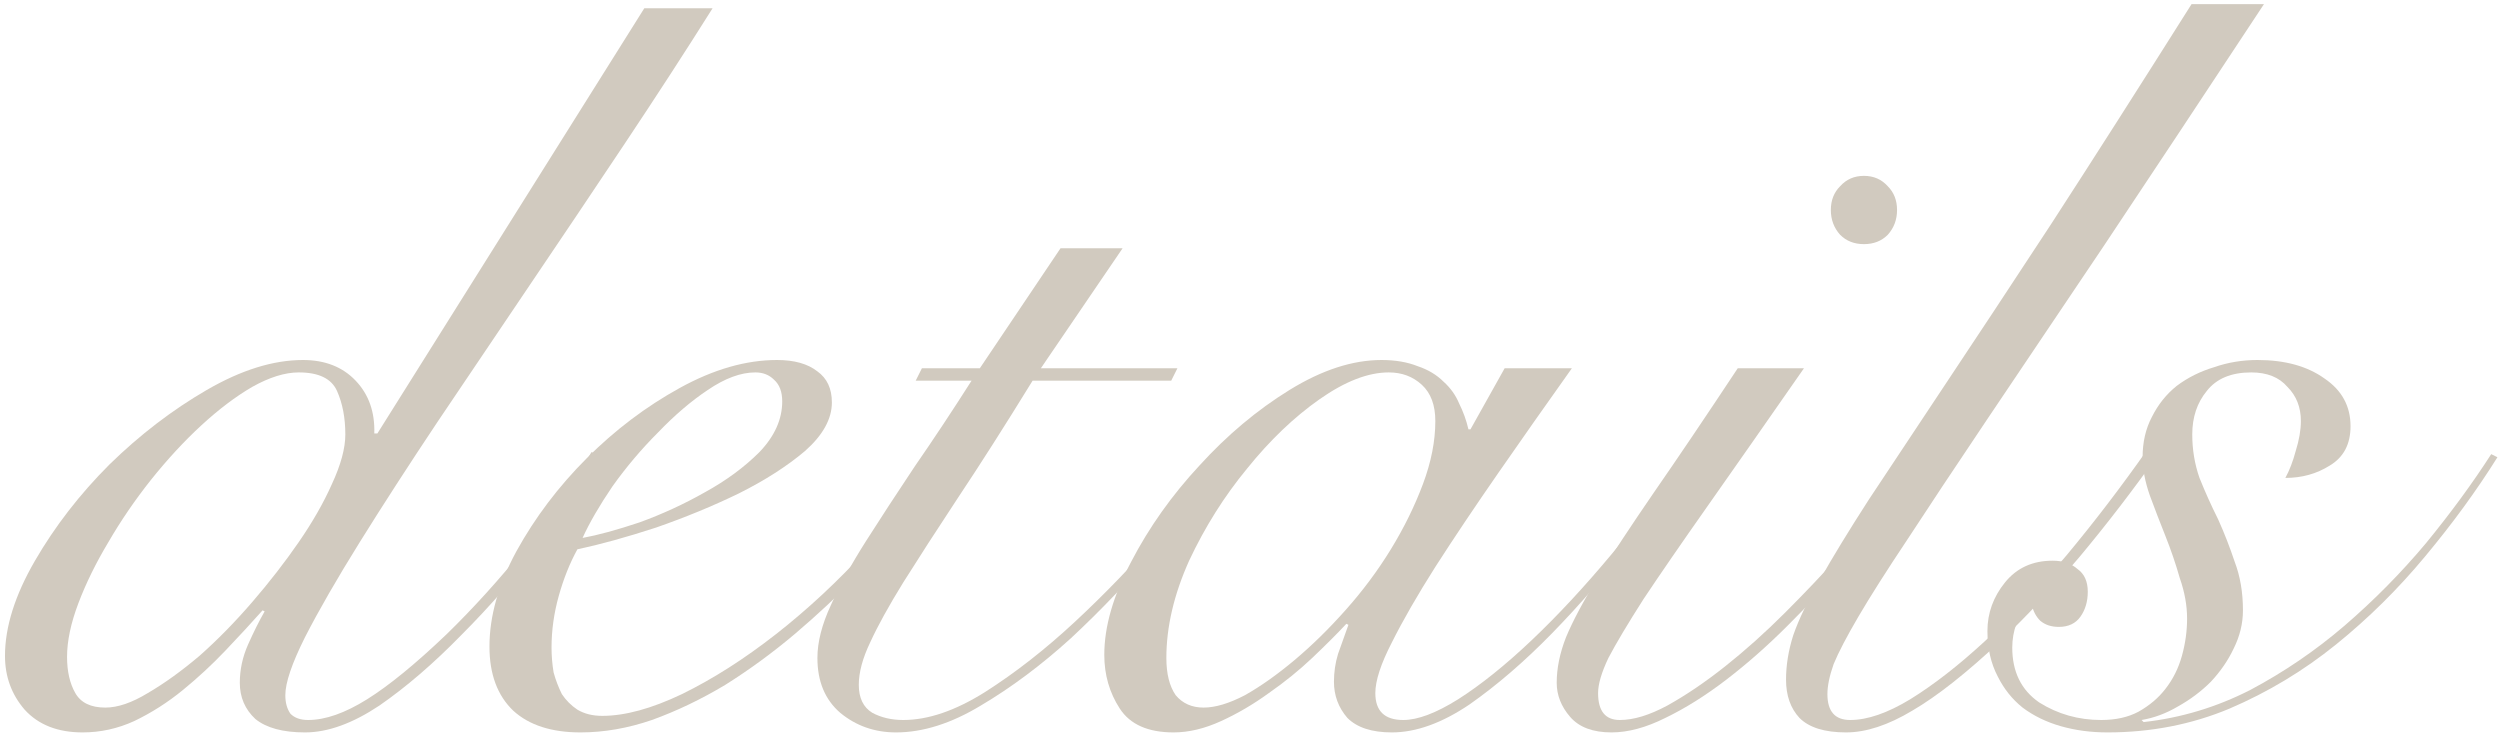
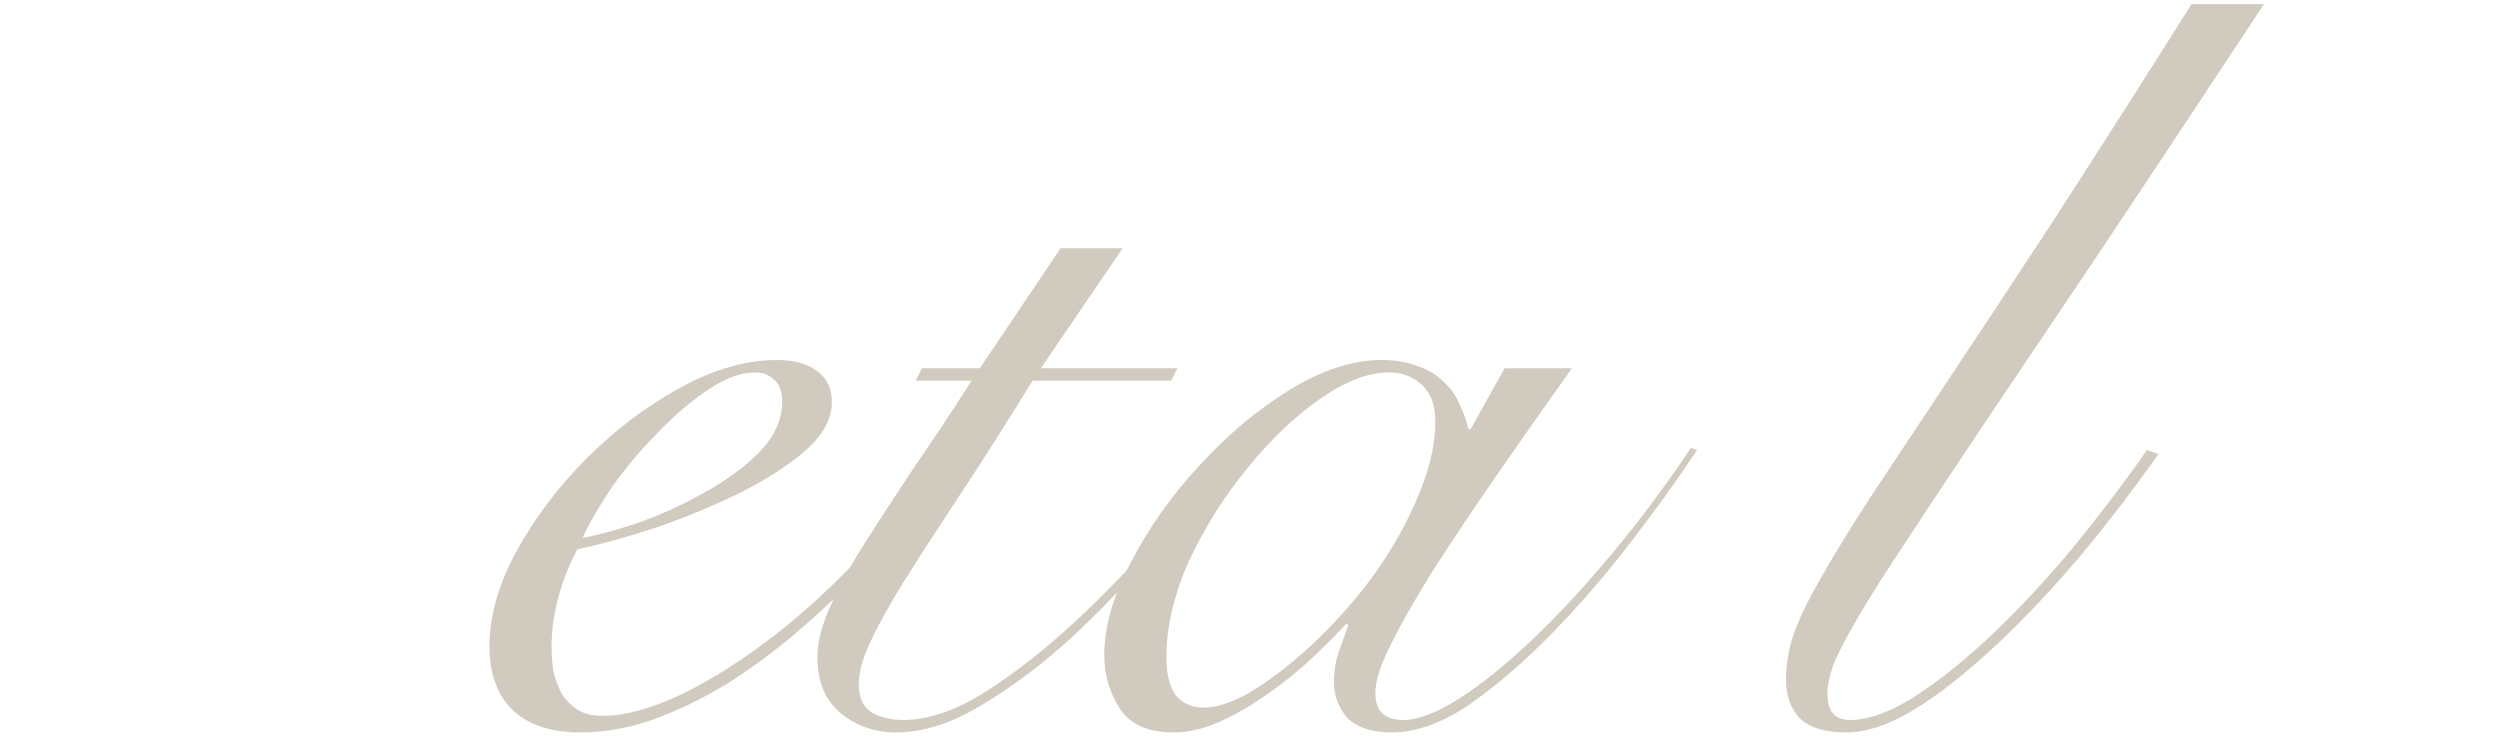
<svg xmlns="http://www.w3.org/2000/svg" width="145" height="43" viewBox="0 0 145 43" fill="none">
-   <path d="M41.329 0.48C39.769 2.96 38.069 5.58 36.229 8.34C34.389 11.1 32.549 13.84 30.709 16.56C28.869 19.28 27.089 21.92 25.369 24.48C23.689 27 22.189 29.32 20.869 31.44C19.549 33.56 18.489 35.4 17.689 36.96C16.929 38.48 16.549 39.6 16.549 40.32C16.549 40.76 16.649 41.12 16.849 41.4C17.089 41.64 17.429 41.76 17.869 41.76C18.869 41.76 20.009 41.36 21.289 40.56C22.569 39.76 24.109 38.5 25.909 36.78C27.469 35.26 28.989 33.58 30.469 31.74C31.949 29.86 33.229 28.02 34.309 26.22L34.789 26.46C34.429 27.1 33.949 27.86 33.349 28.74C32.789 29.58 32.149 30.46 31.429 31.38C30.749 32.3 30.009 33.24 29.209 34.2C28.409 35.12 27.589 36 26.749 36.84C25.149 38.48 23.569 39.84 22.009 40.92C20.449 41.96 19.009 42.48 17.689 42.48C16.409 42.48 15.449 42.22 14.809 41.7C14.209 41.14 13.909 40.44 13.909 39.6C13.909 38.84 14.069 38.1 14.389 37.38C14.709 36.66 15.029 36.02 15.349 35.46L15.229 35.4C14.589 36.12 13.869 36.9 13.069 37.74C12.309 38.54 11.489 39.3 10.609 40.02C9.729 40.74 8.789 41.34 7.789 41.82C6.829 42.26 5.829 42.48 4.789 42.48C3.349 42.48 2.229 42.04 1.429 41.16C0.669 40.28 0.289 39.24 0.289 38.04C0.289 36.36 0.869 34.52 2.029 32.52C3.189 30.52 4.629 28.66 6.349 26.94C8.109 25.22 9.989 23.78 11.989 22.62C13.989 21.46 15.849 20.88 17.569 20.88C18.849 20.88 19.869 21.28 20.629 22.08C21.389 22.88 21.749 23.9 21.709 25.14H21.889L37.369 0.48H41.329ZM20.029 25.2C20.029 24.24 19.869 23.4 19.549 22.68C19.229 21.96 18.489 21.6 17.329 21.6C16.529 21.6 15.629 21.88 14.629 22.44C13.669 23 12.689 23.74 11.689 24.66C10.689 25.58 9.709 26.64 8.749 27.84C7.829 29 7.009 30.2 6.289 31.44C5.569 32.64 4.989 33.82 4.549 34.98C4.109 36.14 3.889 37.18 3.889 38.1C3.889 38.94 4.049 39.64 4.369 40.2C4.689 40.76 5.269 41.04 6.109 41.04C6.829 41.04 7.649 40.76 8.569 40.2C9.529 39.64 10.529 38.92 11.569 38.04C12.609 37.12 13.629 36.08 14.629 34.92C15.629 33.76 16.529 32.6 17.329 31.44C18.129 30.28 18.769 29.16 19.249 28.08C19.769 26.96 20.029 26 20.029 25.2Z" fill="#D1CABF" />
  <path d="M45.369 23.28C45.369 22.72 45.209 22.3 44.889 22.02C44.609 21.74 44.249 21.6 43.809 21.6C42.969 21.6 42.049 21.94 41.049 22.62C40.089 23.26 39.129 24.08 38.169 25.08C37.209 26.04 36.329 27.08 35.529 28.2C34.769 29.32 34.189 30.32 33.789 31.2C34.669 31.04 35.769 30.74 37.089 30.3C38.409 29.82 39.669 29.24 40.869 28.56C42.109 27.88 43.169 27.1 44.049 26.22C44.929 25.3 45.369 24.32 45.369 23.28ZM55.089 26.46C54.489 27.46 53.729 28.56 52.809 29.76C51.929 30.96 50.909 32.16 49.749 33.36C48.629 34.52 47.409 35.66 46.089 36.78C44.809 37.86 43.469 38.84 42.069 39.72C40.669 40.56 39.249 41.24 37.809 41.76C36.409 42.24 35.029 42.48 33.669 42.48C31.989 42.48 30.689 42.06 29.769 41.22C28.849 40.34 28.389 39.1 28.389 37.5C28.389 35.74 28.909 33.9 29.949 31.98C31.029 30.02 32.389 28.22 34.029 26.58C35.669 24.94 37.469 23.58 39.429 22.5C41.389 21.42 43.269 20.88 45.069 20.88C46.069 20.88 46.849 21.1 47.409 21.54C47.969 21.94 48.249 22.54 48.249 23.34C48.249 24.3 47.729 25.24 46.689 26.16C45.649 27.04 44.369 27.86 42.849 28.62C41.369 29.34 39.769 30 38.049 30.6C36.329 31.16 34.809 31.58 33.489 31.86C33.049 32.66 32.689 33.56 32.409 34.56C32.129 35.56 31.989 36.56 31.989 37.56C31.989 38.04 32.029 38.52 32.109 39C32.229 39.44 32.389 39.86 32.589 40.26C32.829 40.62 33.129 40.92 33.489 41.16C33.889 41.4 34.369 41.52 34.929 41.52C36.249 41.52 37.789 41.1 39.549 40.26C41.349 39.38 43.169 38.22 45.009 36.78C46.849 35.34 48.609 33.7 50.289 31.86C51.969 30.02 53.409 28.12 54.609 26.16L55.089 26.46Z" fill="#D1CABF" />
  <path d="M65.11 14.4L60.37 21.36H68.29L67.93 22.08H59.89C58.29 24.68 56.85 26.94 55.57 28.86C54.33 30.74 53.27 32.38 52.39 33.78C51.55 35.14 50.91 36.3 50.47 37.26C50.03 38.18 49.81 39 49.81 39.72C49.81 40.48 50.07 41.02 50.59 41.34C51.11 41.62 51.71 41.76 52.39 41.76C53.83 41.76 55.41 41.22 57.13 40.14C58.89 39.02 60.63 37.66 62.35 36.06C64.07 34.46 65.71 32.76 67.27 30.96C68.83 29.16 70.15 27.54 71.23 26.1L71.59 26.34C70.23 28.06 68.73 29.88 67.09 31.8C65.49 33.68 63.83 35.42 62.11 37.02C60.39 38.58 58.65 39.88 56.89 40.92C55.17 41.96 53.53 42.48 51.97 42.48C50.73 42.48 49.65 42.1 48.73 41.34C47.85 40.58 47.41 39.52 47.41 38.16C47.41 37.24 47.67 36.22 48.19 35.1C48.71 33.94 49.39 32.7 50.23 31.38C51.07 30.06 52.01 28.62 53.05 27.06C54.13 25.5 55.23 23.84 56.35 22.08H53.11L53.47 21.36H56.83L61.51 14.4H65.11Z" fill="#D1CABF" />
  <path d="M87.269 21.36H91.169C89.689 23.44 88.269 25.46 86.909 27.42C85.549 29.38 84.329 31.2 83.249 32.88C82.209 34.52 81.369 35.98 80.729 37.26C80.089 38.5 79.769 39.48 79.769 40.2C79.769 41.24 80.309 41.76 81.389 41.76C82.229 41.76 83.289 41.36 84.569 40.56C85.889 39.72 87.309 38.58 88.829 37.14C90.349 35.7 91.909 34.02 93.509 32.1C95.109 30.18 96.629 28.14 98.069 25.98L98.429 26.1C97.349 27.74 96.069 29.52 94.589 31.44C93.149 33.32 91.629 35.08 90.029 36.72C88.429 38.36 86.829 39.74 85.229 40.86C83.629 41.94 82.129 42.48 80.729 42.48C79.569 42.48 78.709 42.2 78.149 41.64C77.629 41.04 77.369 40.34 77.369 39.54C77.369 38.98 77.449 38.44 77.609 37.92C77.809 37.36 78.009 36.8 78.209 36.24L78.089 36.18C77.569 36.74 76.909 37.4 76.109 38.16C75.349 38.88 74.509 39.56 73.589 40.2C72.709 40.84 71.789 41.38 70.829 41.82C69.869 42.26 68.949 42.48 68.069 42.48C66.589 42.48 65.549 42.02 64.949 41.1C64.349 40.18 64.049 39.14 64.049 37.98C64.049 36.34 64.569 34.54 65.609 32.58C66.649 30.58 67.969 28.72 69.569 27C71.169 25.24 72.909 23.78 74.789 22.62C76.669 21.46 78.449 20.88 80.129 20.88C80.929 20.88 81.629 21 82.229 21.24C82.829 21.44 83.329 21.74 83.729 22.14C84.129 22.5 84.429 22.92 84.629 23.4C84.869 23.88 85.049 24.38 85.169 24.9H85.289L87.269 21.36ZM67.649 38.16C67.649 39.08 67.829 39.8 68.189 40.32C68.589 40.8 69.129 41.04 69.809 41.04C70.489 41.04 71.289 40.8 72.209 40.32C73.129 39.8 74.089 39.12 75.089 38.28C76.089 37.44 77.069 36.48 78.029 35.4C79.029 34.28 79.909 33.1 80.669 31.86C81.429 30.62 82.049 29.36 82.529 28.08C83.009 26.8 83.249 25.58 83.249 24.42C83.249 23.5 82.989 22.8 82.469 22.32C81.949 21.84 81.309 21.6 80.549 21.6C79.349 21.6 78.009 22.12 76.529 23.16C75.049 24.2 73.649 25.54 72.329 27.18C71.009 28.78 69.889 30.56 68.969 32.52C68.089 34.48 67.649 36.36 67.649 38.16Z" fill="#D1CABF" />
-   <path d="M104.629 21.36C102.429 24.52 100.569 27.18 99.049 29.34C97.529 31.5 96.289 33.3 95.329 34.74C94.409 36.18 93.729 37.32 93.289 38.16C92.889 39 92.689 39.68 92.689 40.2C92.689 41.24 93.109 41.76 93.949 41.76C94.749 41.76 95.669 41.48 96.709 40.92C97.789 40.32 98.909 39.56 100.069 38.64C101.229 37.72 102.389 36.68 103.549 35.52C104.709 34.36 105.789 33.22 106.789 32.1C107.829 30.94 108.729 29.84 109.489 28.8C110.289 27.72 110.869 26.84 111.229 26.16L111.709 26.46C111.229 27.26 110.569 28.22 109.729 29.34C108.929 30.46 108.009 31.62 106.969 32.82C105.929 33.98 104.829 35.14 103.669 36.3C102.509 37.46 101.329 38.5 100.129 39.42C98.929 40.34 97.749 41.08 96.589 41.64C95.469 42.2 94.429 42.48 93.469 42.48C92.389 42.48 91.589 42.18 91.069 41.58C90.549 40.98 90.289 40.32 90.289 39.6C90.289 38.76 90.469 37.88 90.829 36.96C91.229 36 91.849 34.84 92.689 33.48C93.529 32.12 94.609 30.48 95.929 28.56C97.289 26.6 98.909 24.2 100.789 21.36H104.629ZM108.109 10.2C108.669 10.2 109.129 10.4 109.489 10.8C109.849 11.16 110.029 11.62 110.029 12.18C110.029 12.74 109.849 13.22 109.489 13.62C109.129 13.98 108.669 14.16 108.109 14.16C107.549 14.16 107.089 13.98 106.729 13.62C106.369 13.22 106.189 12.74 106.189 12.18C106.189 11.62 106.369 11.16 106.729 10.8C107.089 10.4 107.549 10.2 108.109 10.2Z" fill="#D1CABF" />
  <path d="M131.31 0.24C127.75 5.64 124.65 10.32 122.01 14.28C119.37 18.2 117.11 21.56 115.23 24.36C113.35 27.16 111.81 29.48 110.61 31.32C109.41 33.12 108.47 34.6 107.79 35.76C107.11 36.92 106.63 37.84 106.35 38.52C106.11 39.2 105.99 39.78 105.99 40.26C105.99 41.26 106.43 41.76 107.31 41.76C108.31 41.76 109.47 41.36 110.79 40.56C112.15 39.72 113.59 38.6 115.11 37.2C116.67 35.76 118.25 34.1 119.85 32.22C121.45 30.3 123.01 28.26 124.53 26.1L125.19 26.34C123.75 28.38 122.23 30.36 120.63 32.28C119.03 34.16 117.49 35.8 116.01 37.2C114.05 39.04 112.35 40.38 110.91 41.22C109.51 42.06 108.23 42.48 107.07 42.48C105.83 42.48 104.93 42.2 104.37 41.64C103.85 41.08 103.59 40.34 103.59 39.42C103.59 38.58 103.73 37.72 104.01 36.84C104.33 35.92 104.85 34.84 105.57 33.6C106.29 32.32 107.23 30.78 108.39 28.98C109.59 27.18 111.05 24.98 112.77 22.38C114.53 19.74 116.59 16.62 118.95 13.02C121.31 9.38 124.03 5.12 127.11 0.24H131.31Z" fill="#D1CABF" />
-   <path d="M144.851 26.52C143.651 28.44 142.251 30.36 140.651 32.28C139.091 34.16 137.371 35.86 135.491 37.38C133.611 38.9 131.551 40.14 129.311 41.1C127.111 42.02 124.751 42.48 122.231 42.48C121.271 42.48 120.371 42.36 119.531 42.12C118.691 41.88 117.951 41.52 117.311 41.04C116.711 40.56 116.231 39.96 115.871 39.24C115.471 38.48 115.271 37.6 115.271 36.6C115.271 35.56 115.611 34.62 116.291 33.78C116.971 32.94 117.891 32.52 119.051 32.52C119.651 32.52 120.131 32.68 120.491 33C120.891 33.28 121.091 33.72 121.091 34.32C121.091 34.88 120.951 35.36 120.671 35.76C120.391 36.16 119.971 36.36 119.411 36.36C118.971 36.36 118.611 36.24 118.331 36C118.091 35.76 117.931 35.46 117.851 35.1C117.411 35.34 117.111 35.7 116.951 36.18C116.791 36.62 116.711 37.08 116.711 37.56C116.711 38.96 117.231 40.02 118.271 40.74C119.351 41.42 120.551 41.76 121.871 41.76C122.711 41.76 123.431 41.6 124.031 41.28C124.671 40.92 125.191 40.48 125.591 39.96C126.031 39.4 126.351 38.76 126.551 38.04C126.751 37.32 126.851 36.6 126.851 35.88C126.851 35.12 126.711 34.34 126.431 33.54C126.191 32.7 125.911 31.88 125.591 31.08C125.271 30.28 124.971 29.5 124.691 28.74C124.411 27.94 124.271 27.2 124.271 26.52C124.271 25.64 124.451 24.86 124.811 24.18C125.171 23.46 125.651 22.86 126.251 22.38C126.891 21.9 127.611 21.54 128.411 21.3C129.211 21.02 130.051 20.88 130.931 20.88C132.531 20.88 133.831 21.24 134.831 21.96C135.831 22.64 136.331 23.56 136.331 24.72C136.331 25.76 135.931 26.52 135.131 27C134.371 27.48 133.511 27.72 132.551 27.72C132.791 27.28 132.991 26.76 133.151 26.16C133.351 25.52 133.451 24.94 133.451 24.42C133.451 23.62 133.191 22.96 132.671 22.44C132.191 21.88 131.491 21.6 130.571 21.6C129.411 21.6 128.551 21.96 127.991 22.68C127.431 23.36 127.151 24.2 127.151 25.2C127.151 26.08 127.291 26.92 127.571 27.72C127.891 28.52 128.251 29.32 128.651 30.12C129.011 30.92 129.331 31.74 129.611 32.58C129.931 33.42 130.091 34.36 130.091 35.4C130.091 36.16 129.911 36.9 129.551 37.62C129.231 38.3 128.791 38.94 128.231 39.54C127.671 40.1 127.031 40.58 126.311 40.98C125.631 41.38 124.931 41.64 124.211 41.76L124.331 41.88C126.491 41.64 128.551 41.02 130.511 40.02C132.471 38.98 134.291 37.74 135.971 36.3C137.691 34.82 139.271 33.22 140.711 31.5C142.151 29.74 143.411 28.02 144.491 26.34L144.851 26.52Z" fill="#D1CABF" />
</svg>